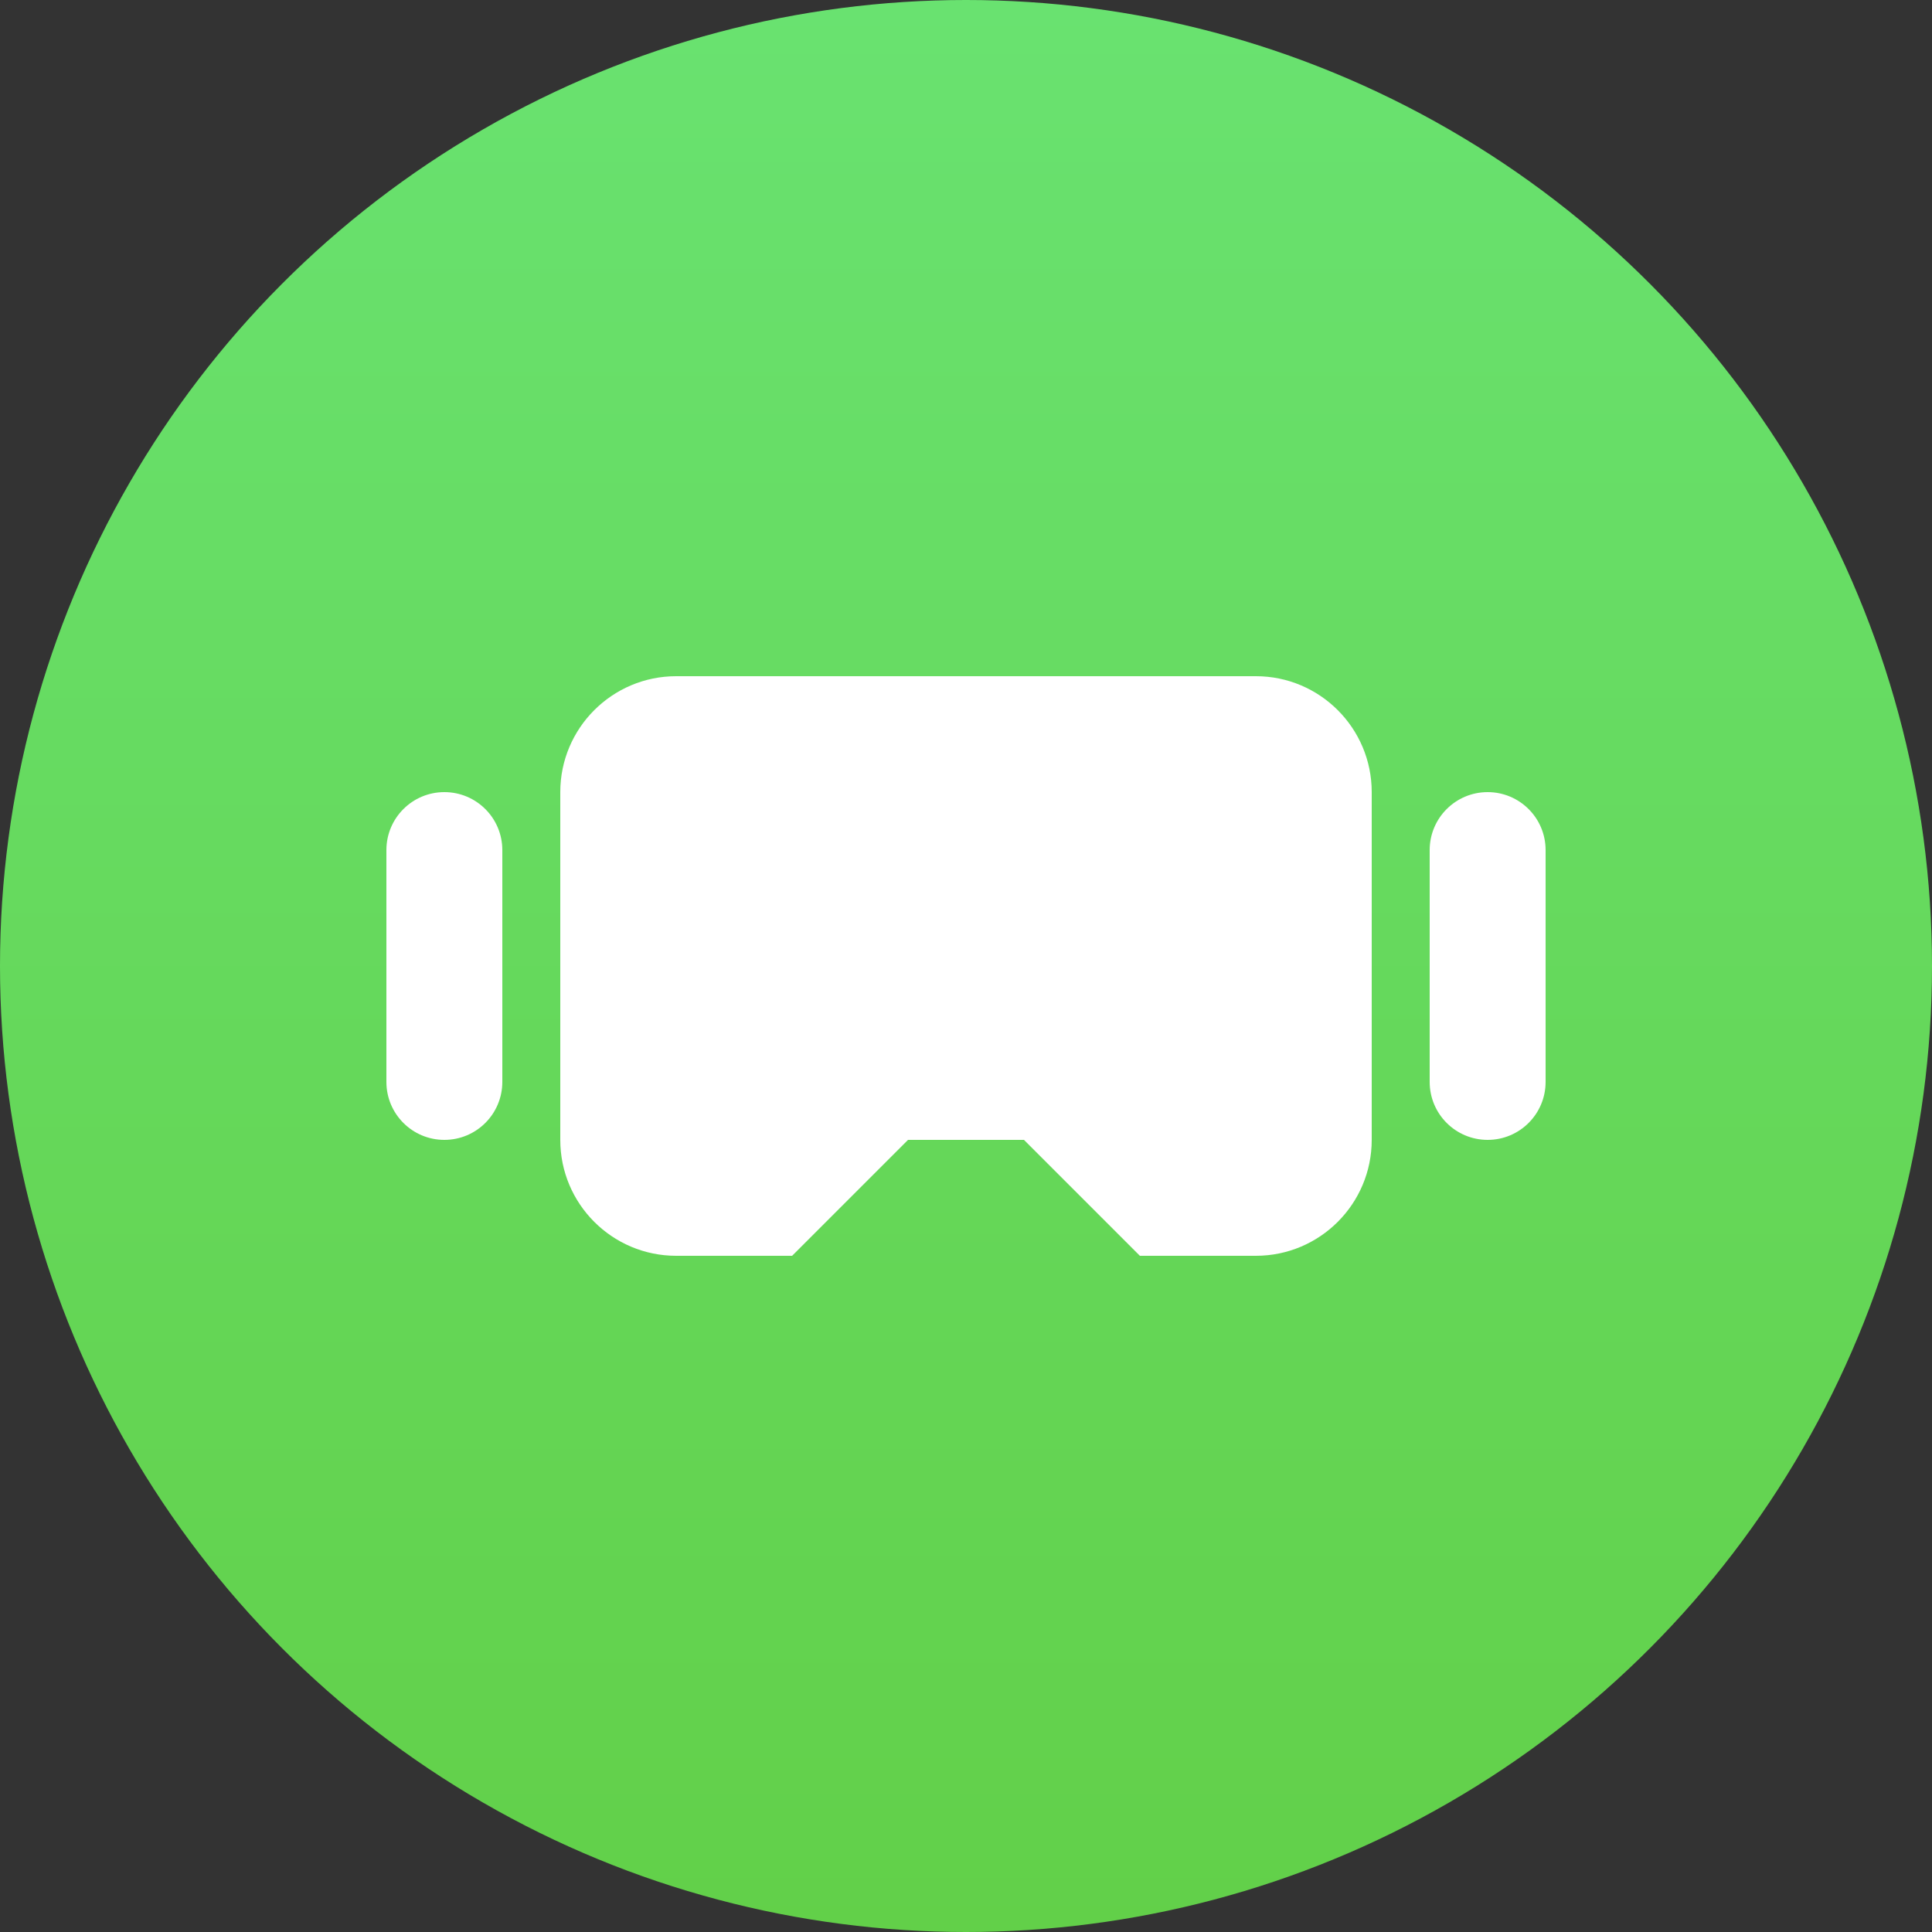
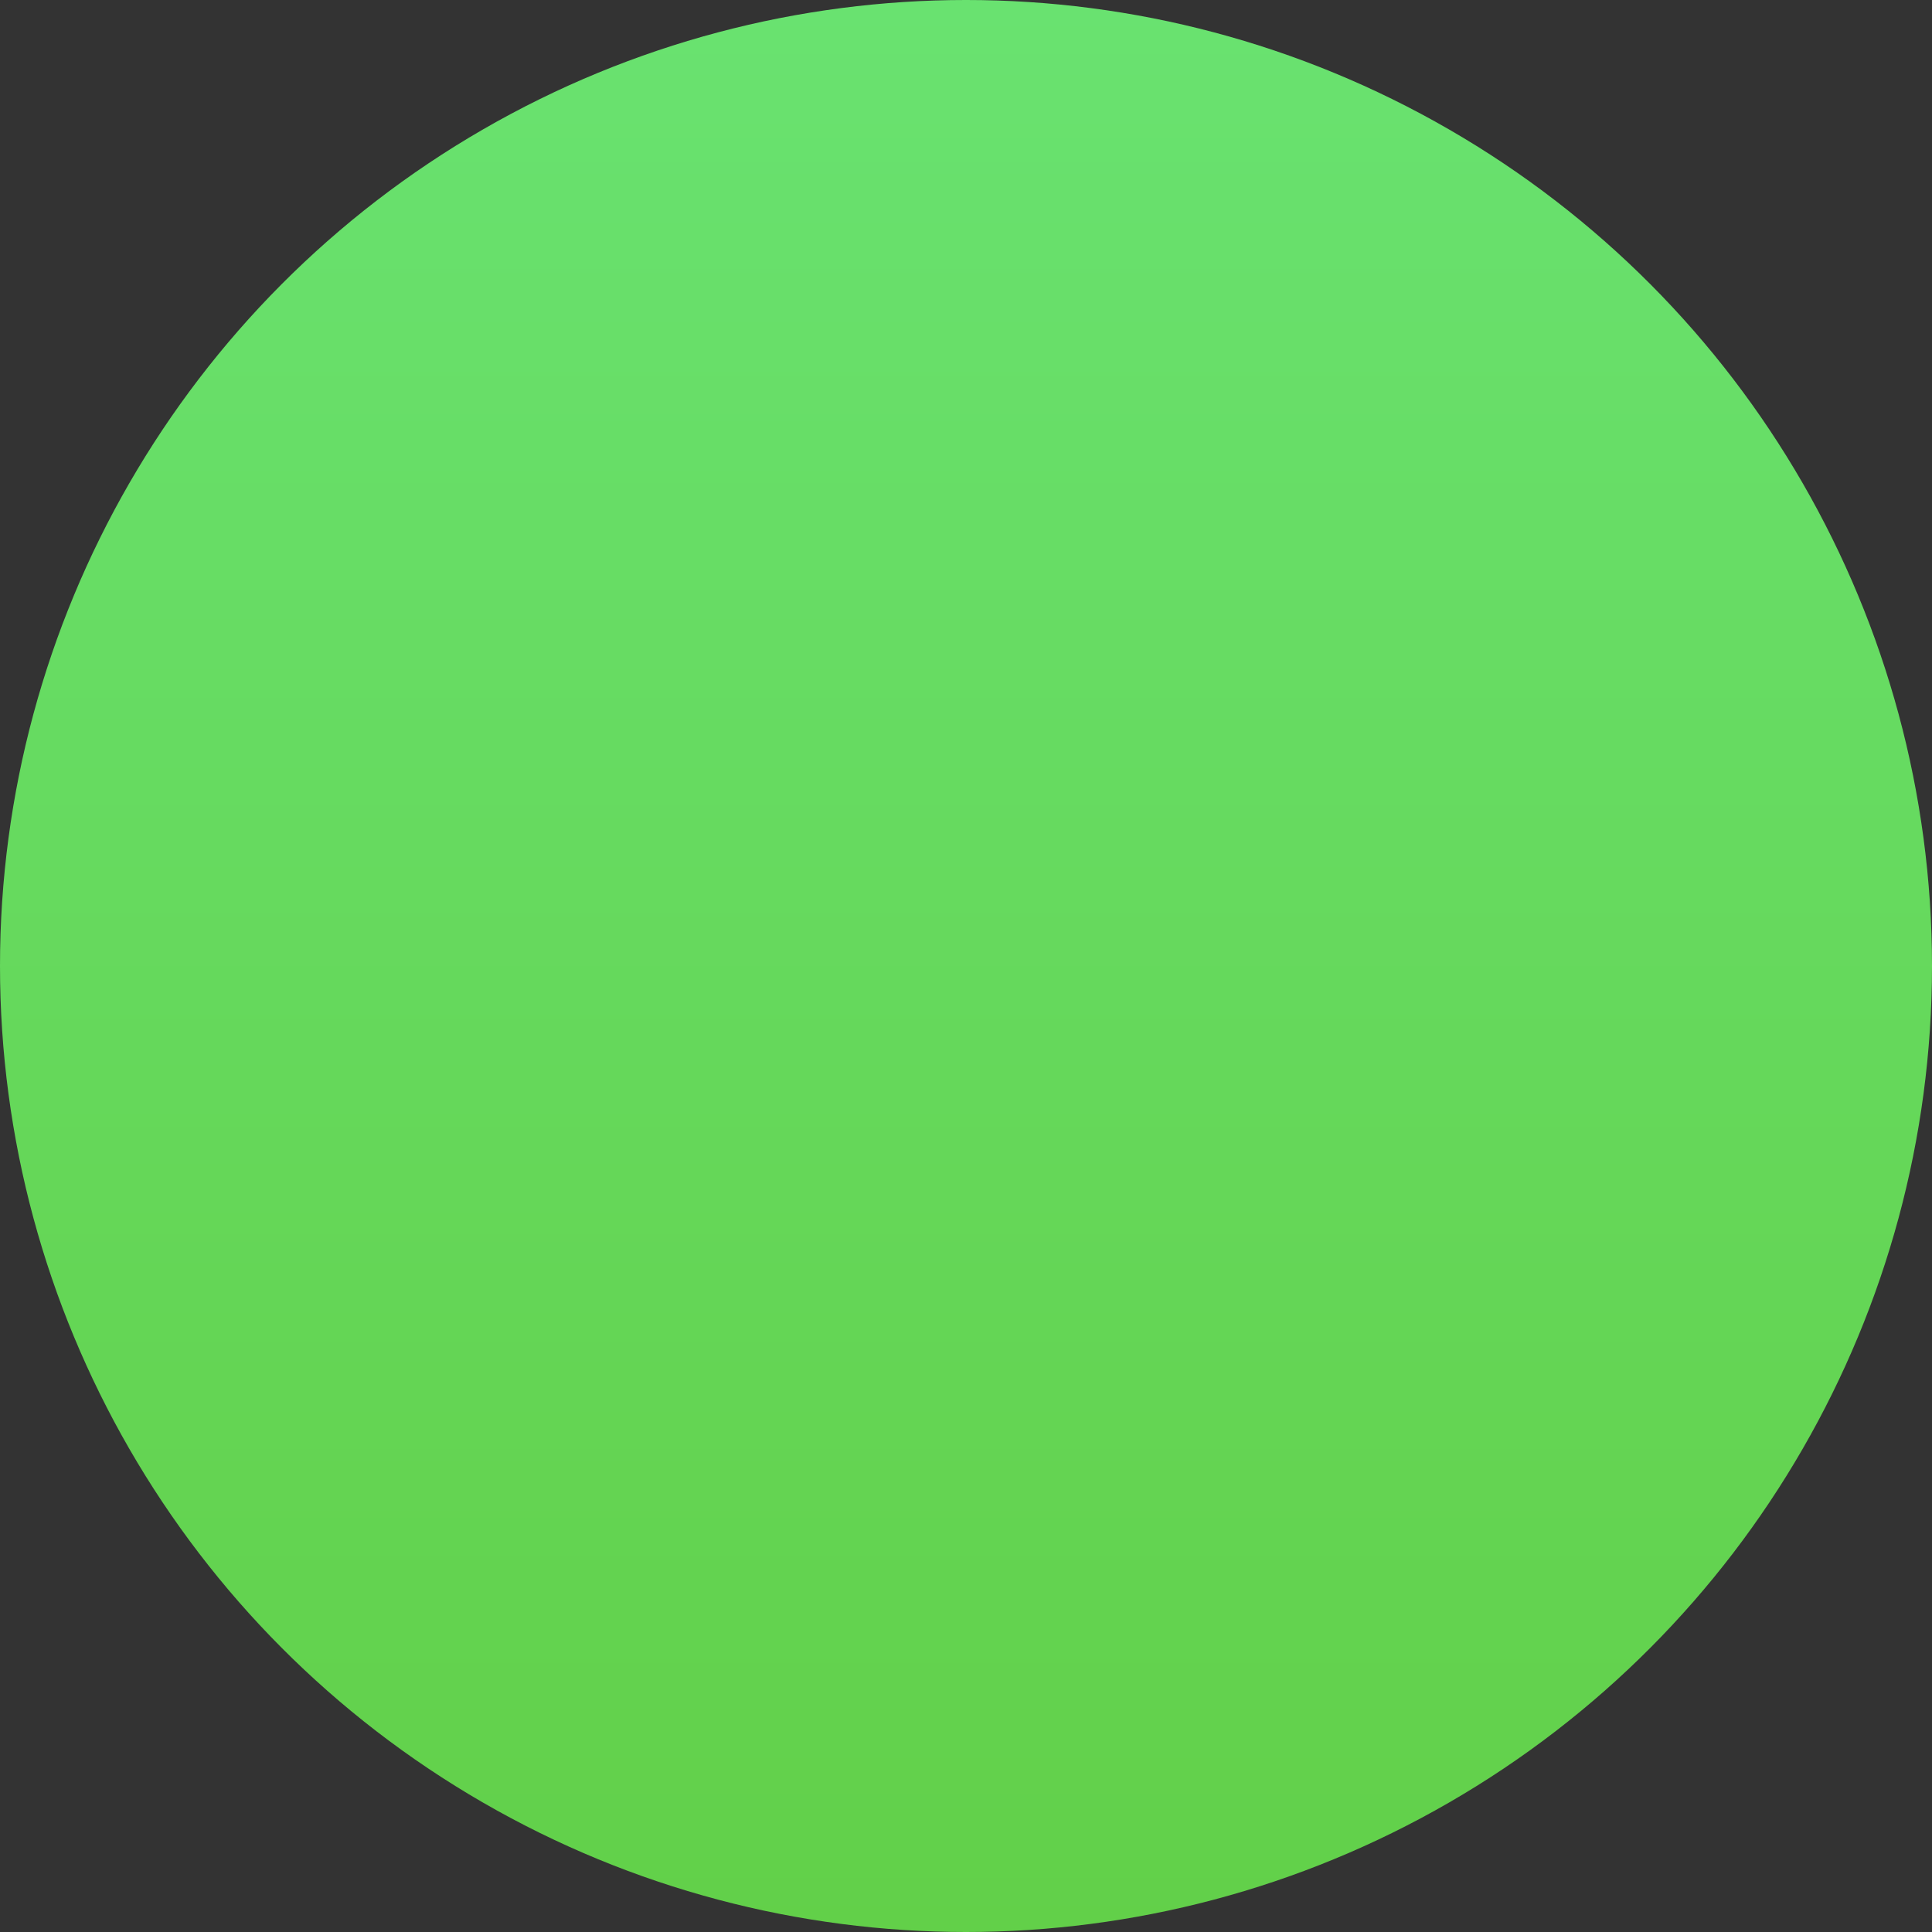
<svg xmlns="http://www.w3.org/2000/svg" width="40" height="40" viewBox="0 0 40 40" fill="none">
  <rect x="0" y="0" width="40" height="40" fill="#333333" stroke="none" />
  <circle cx="20" cy="20" r="20" fill="url(#paint0_linear_232_53)" />
-   <path d="M23.6 26L21.2 23.6H18.8L16.4 26H14C12.675 26 11.6 24.925 11.6 23.6V16.4C11.6 15.075 12.675 14 14 14H26C27.326 14 28.4 15.075 28.4 16.4V23.6C28.4 24.925 27.326 26 26 26H23.6ZM32 22.4C32 23.063 31.463 23.6 30.8 23.6C30.137 23.6 29.6 23.063 29.6 22.4V17.6C29.6 16.937 30.137 16.4 30.8 16.4C31.463 16.4 32 16.937 32 17.6V22.4ZM10.4 22.4C10.4 23.063 9.863 23.6 9.2 23.6C8.537 23.6 8 23.063 8 22.4V17.6C8 16.937 8.537 16.4 9.2 16.4C9.863 16.4 10.4 16.937 10.4 17.6V22.4Z" fill="white" />
  <defs>
    <linearGradient id="paint0_linear_232_53" x1="20" y1="0" x2="20" y2="40" gradientUnits="userSpaceOnUse">
      <stop stop-color="#69E270" />
      <stop offset="1" stop-color="#62D049" />
    </linearGradient>
  </defs>
</svg>